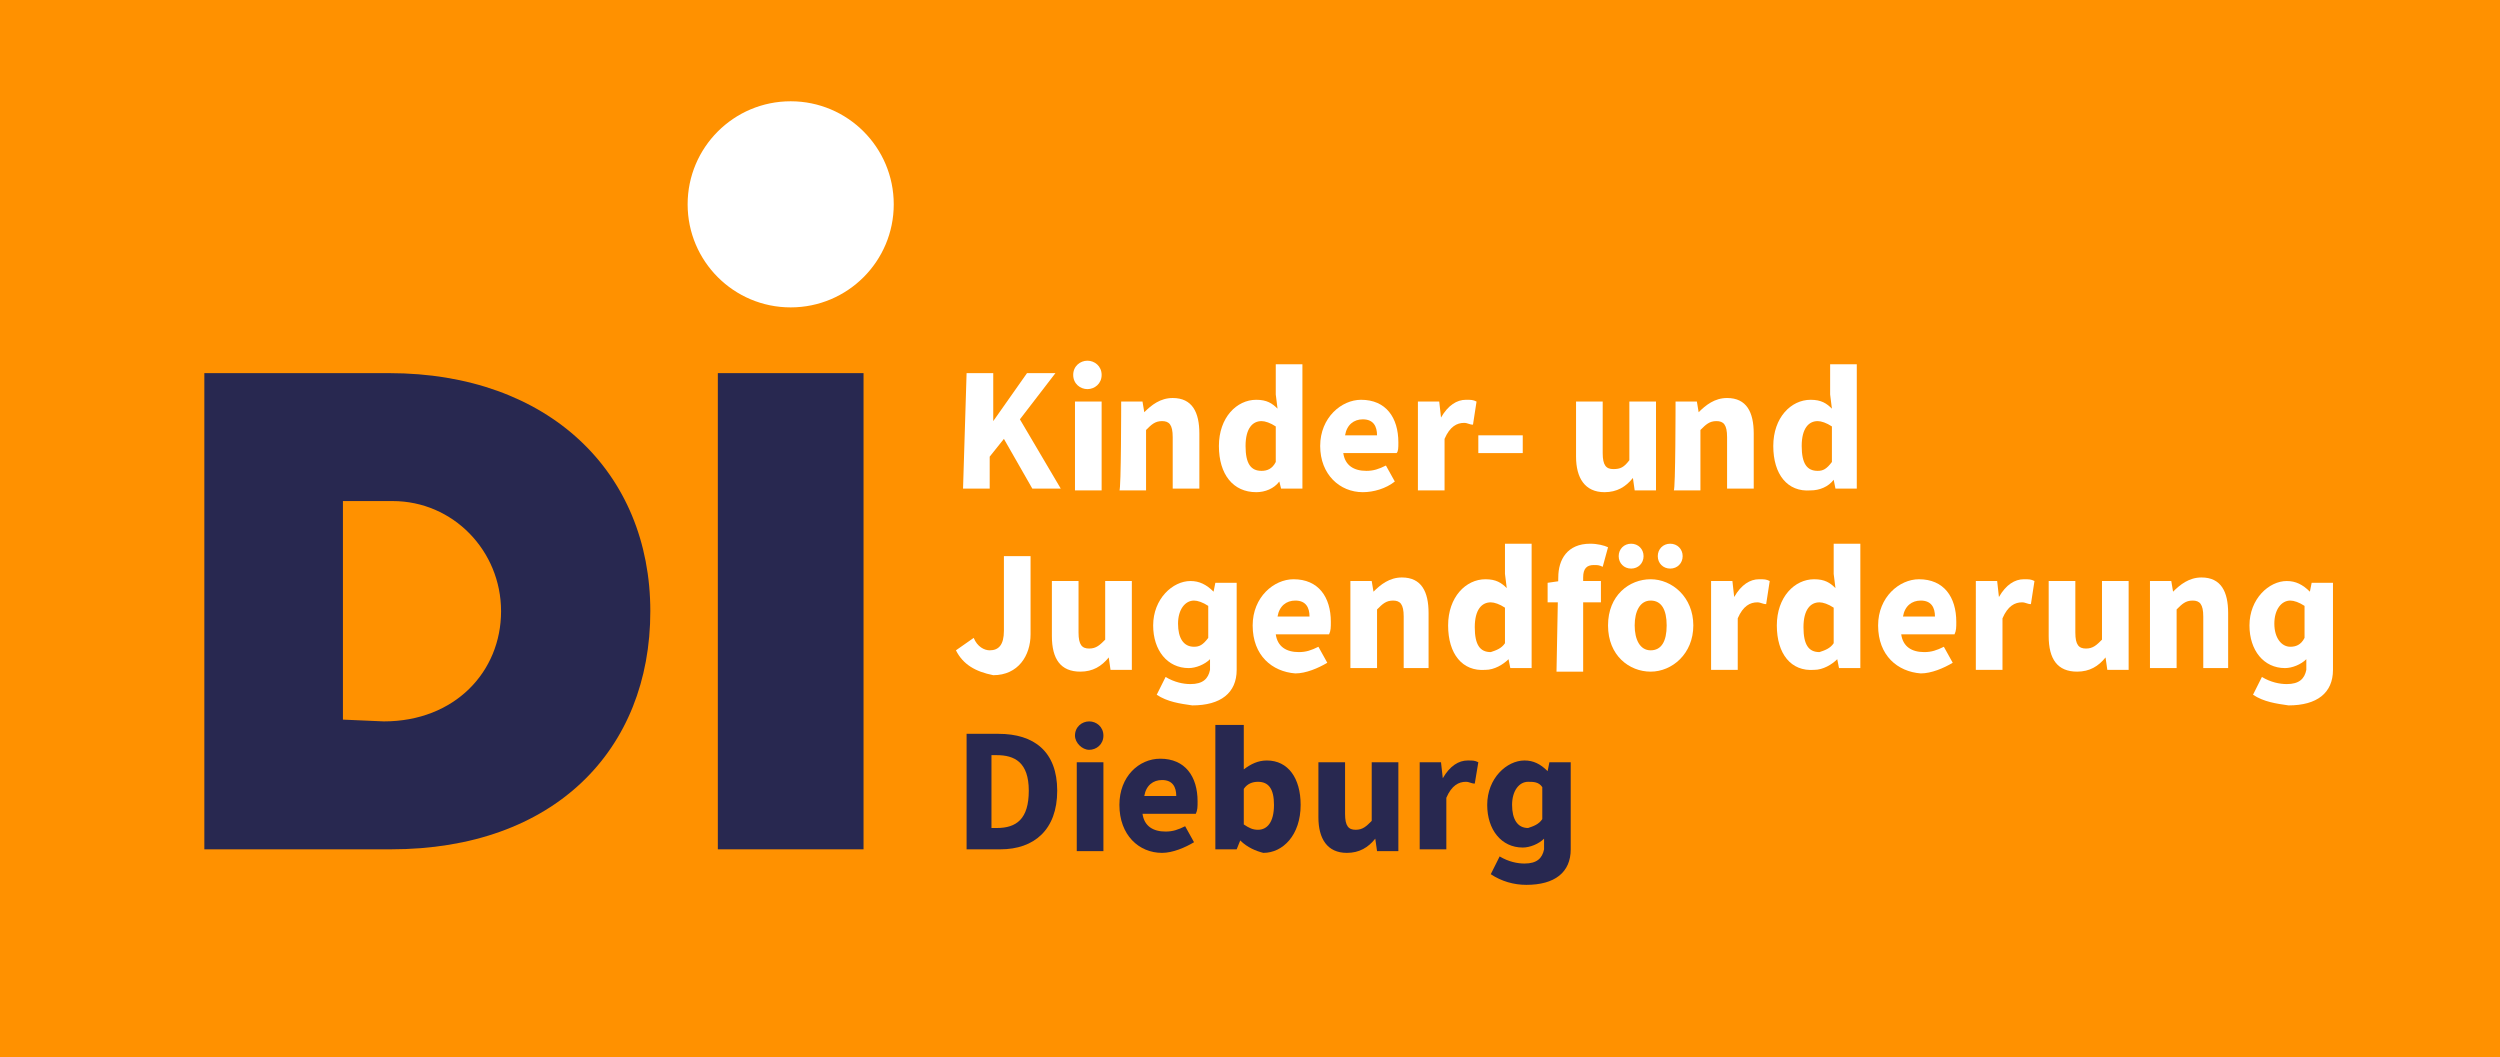
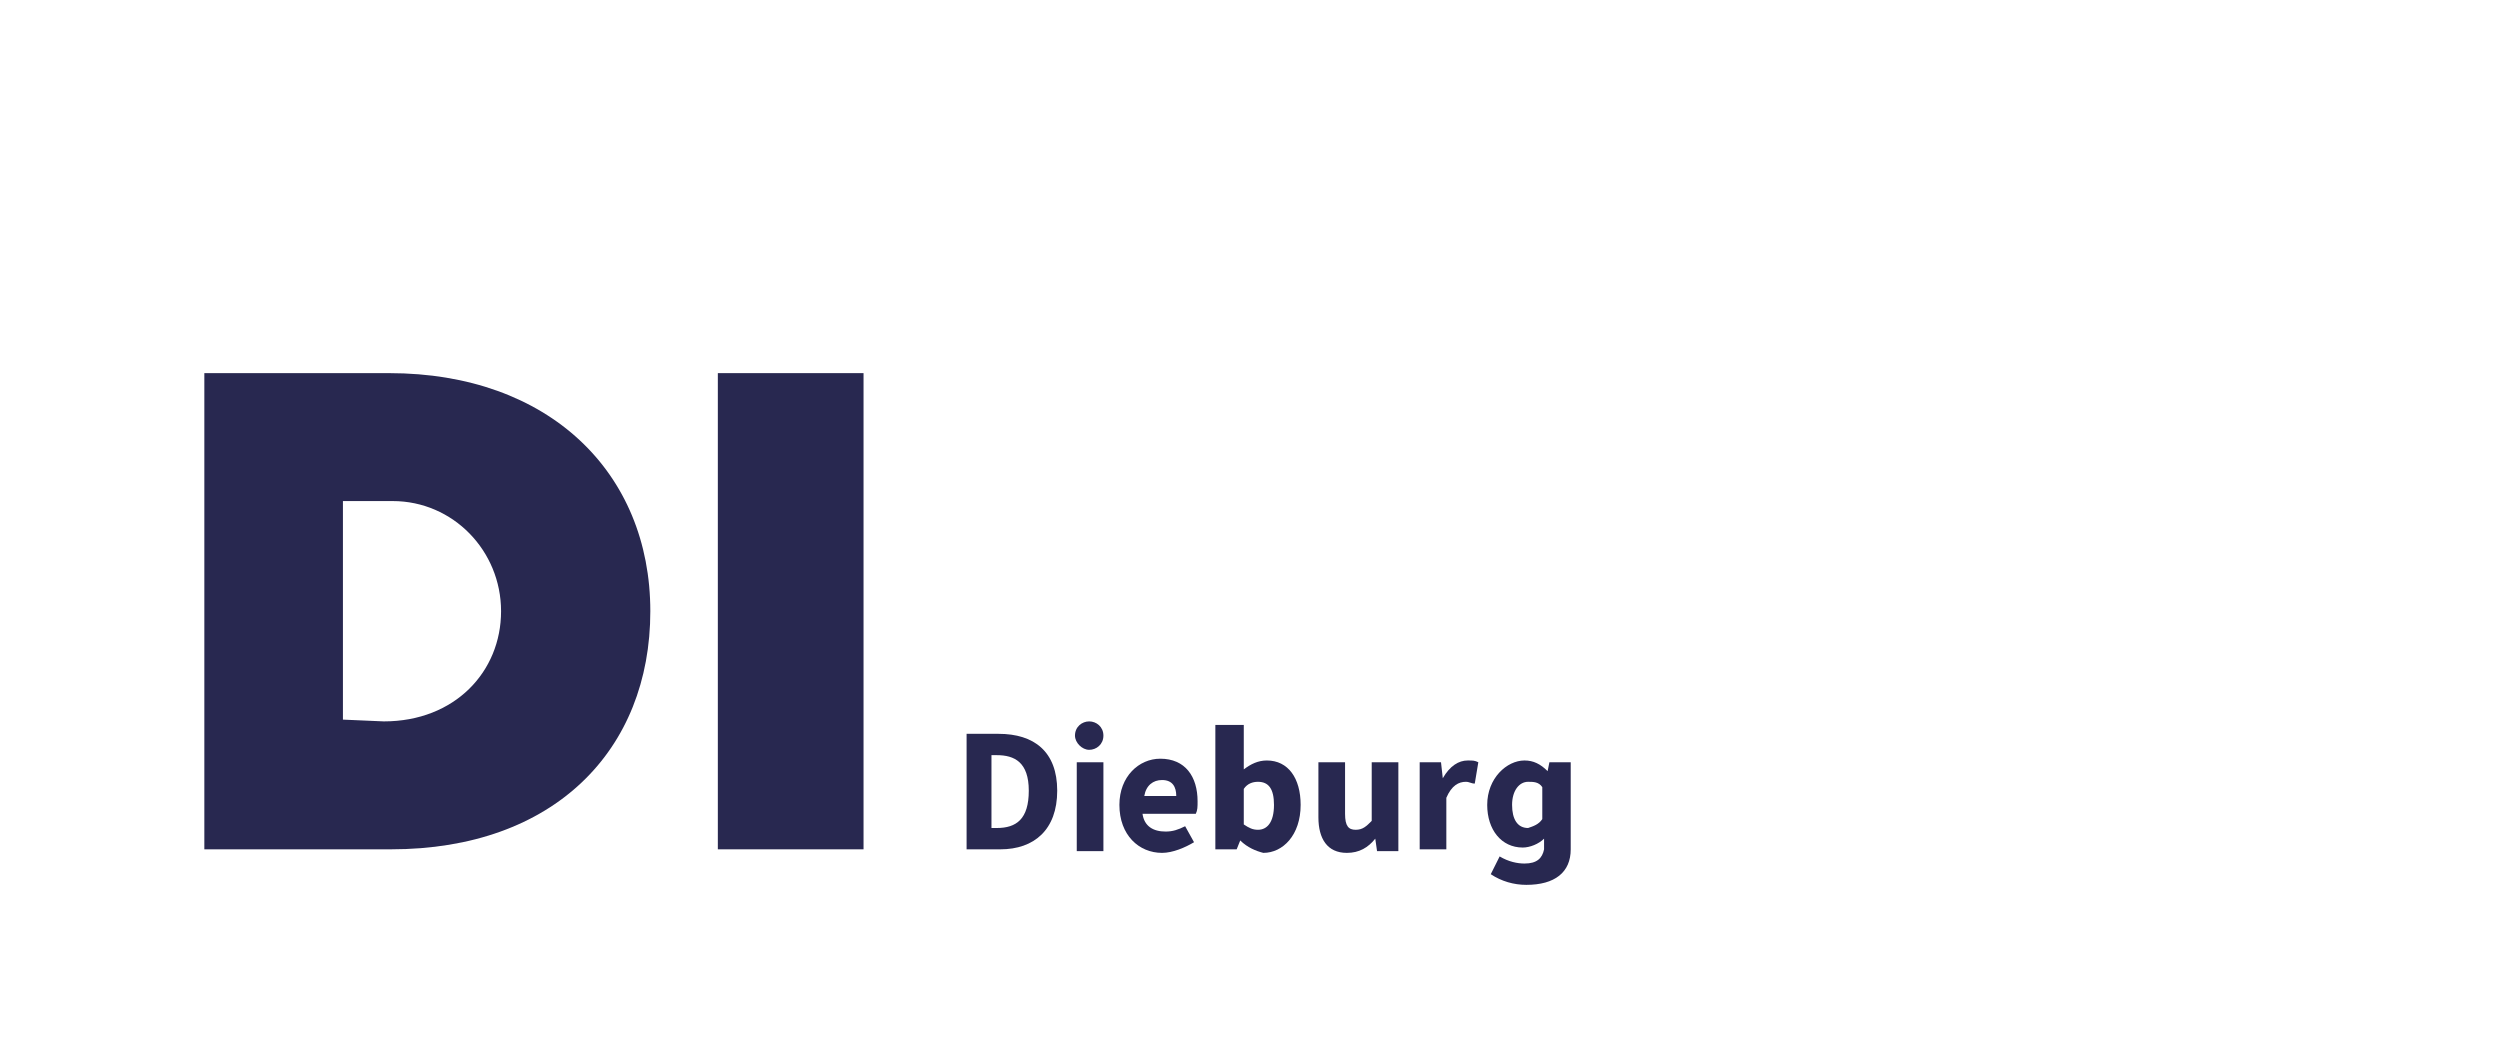
<svg xmlns="http://www.w3.org/2000/svg" id="RZ___Pfade_fuer_Export" style="enable-background:new 0 0 140.7 59.5;" version="1.1" viewBox="0 0 140.7 59.5" x="0px" xml:space="preserve" y="0px">
  <style type="text/css">
	.st0{fill:#FF9100;}
	.st1{fill:#FFFFFF;}
	.st2{fill:#282850;}
</style>
-   <rect class="st0" height="59.5" width="140.7" />
  <g>
    <path class="st1" d="M54.4,21h1.5v2.7h0l1.9-2.7h1.6l-2,2.6l2.3,3.9h-1.6l-1.6-2.8l-0.8,1v1.8h-1.5L54.4,21L54.4,21z" />
    <path class="st1" d="M60.4,21.1c0-0.5,0.4-0.8,0.8-0.8s0.8,0.3,0.8,0.8s-0.4,0.8-0.8,0.8S60.4,21.6,60.4,21.1z M60.5,22.6h1.5v5   h-1.5V22.6z" />
    <path class="st1" d="M63.1,22.6h1.2l0.1,0.6h0c0.4-0.4,0.9-0.8,1.6-0.8c1.1,0,1.5,0.8,1.5,2v3.1h-1.5v-2.9c0-0.7-0.2-0.9-0.6-0.9   c-0.4,0-0.6,0.2-0.9,0.5v3.4h-1.5C63.1,27.6,63.1,22.6,63.1,22.6z" />
    <path class="st1" d="M68.6,25.1c0-1.6,1-2.6,2.1-2.6c0.6,0,0.9,0.2,1.2,0.5l-0.1-0.8v-1.7h1.5v7h-1.2L72,27.1h0   c-0.3,0.4-0.8,0.6-1.3,0.6C69.4,27.7,68.6,26.7,68.6,25.1z M71.8,26v-2c-0.3-0.2-0.6-0.3-0.8-0.3c-0.5,0-0.9,0.4-0.9,1.4   s0.3,1.4,0.9,1.4C71.3,26.5,71.6,26.4,71.8,26z" />
    <path class="st1" d="M74.3,25.1c0-1.6,1.2-2.6,2.3-2.6c1.4,0,2.1,1,2.1,2.4c0,0.3,0,0.5-0.1,0.6h-3c0.1,0.7,0.6,1,1.3,1   c0.4,0,0.7-0.1,1.1-0.3l0.5,0.9c-0.5,0.4-1.2,0.6-1.8,0.6C75.4,27.7,74.3,26.7,74.3,25.1L74.3,25.1z M77.5,24.5   c0-0.5-0.2-0.9-0.8-0.9c-0.5,0-0.9,0.3-1,0.9H77.5L77.5,24.5z" />
    <path class="st1" d="M79.8,22.6H81l0.1,0.9h0c0.4-0.7,0.9-1,1.4-1c0.3,0,0.4,0,0.6,0.1l-0.2,1.3c-0.2,0-0.3-0.1-0.5-0.1   c-0.4,0-0.8,0.2-1.1,0.9v2.9h-1.5L79.8,22.6L79.8,22.6z" />
    <path class="st1" d="M83.2,24.5h2.5v1h-2.5V24.5z" />
    <path class="st1" d="M88.7,25.7v-3.1h1.5v2.9c0,0.7,0.2,0.9,0.6,0.9c0.4,0,0.6-0.1,0.9-0.5v-3.3h1.5v5H92l-0.1-0.7h0   c-0.4,0.5-0.9,0.8-1.6,0.8C89.2,27.7,88.7,26.9,88.7,25.7L88.7,25.7z" />
    <path class="st1" d="M94.3,22.6h1.2l0.1,0.6h0c0.4-0.4,0.9-0.8,1.6-0.8c1.1,0,1.5,0.8,1.5,2v3.1h-1.5v-2.9c0-0.7-0.2-0.9-0.6-0.9   c-0.4,0-0.6,0.2-0.9,0.5v3.4h-1.5C94.3,27.6,94.3,22.6,94.3,22.6z" />
    <path class="st1" d="M99.8,25.1c0-1.6,1-2.6,2.1-2.6c0.6,0,0.9,0.2,1.2,0.5l-0.1-0.8v-1.7h1.5v7h-1.2l-0.1-0.5h0   c-0.3,0.4-0.8,0.6-1.3,0.6C100.6,27.7,99.8,26.7,99.8,25.1z M103.1,26v-2c-0.3-0.2-0.6-0.3-0.8-0.3c-0.5,0-0.9,0.4-0.9,1.4   s0.3,1.4,0.9,1.4C102.6,26.5,102.8,26.4,103.1,26z" />
    <path class="st1" d="M53.8,36.6l1-0.7c0.2,0.5,0.6,0.7,0.9,0.7c0.5,0,0.8-0.3,0.8-1.1v-4.2h1.5v4.4c0,1.2-0.7,2.3-2.1,2.3   C54.9,37.8,54.2,37.4,53.8,36.6L53.8,36.6z" />
    <path class="st1" d="M59.2,35.8v-3.1h1.5v2.9c0,0.7,0.2,0.9,0.6,0.9c0.4,0,0.6-0.2,0.9-0.5v-3.3h1.5v5h-1.2L62.4,37h0   c-0.4,0.5-0.9,0.8-1.6,0.8C59.7,37.8,59.2,37.1,59.2,35.8L59.2,35.8z" />
    <path class="st1" d="M65.1,39.1l0.5-1c0.5,0.3,1,0.4,1.4,0.4c0.7,0,1-0.3,1.1-0.8l0-0.6c-0.3,0.3-0.8,0.5-1.2,0.5c-1.2,0-2-1-2-2.4   c0-1.5,1.1-2.5,2.1-2.5c0.5,0,0.9,0.2,1.3,0.6h0l0.1-0.5h1.2v4.9c0,1.3-0.9,2-2.5,2C66.4,39.6,65.7,39.5,65.1,39.1L65.1,39.1z    M68,35.9v-1.8c-0.3-0.2-0.6-0.3-0.8-0.3c-0.5,0-0.9,0.5-0.9,1.3s0.3,1.3,0.9,1.3C67.5,36.4,67.7,36.3,68,35.9z" />
    <path class="st1" d="M70.5,35.2c0-1.6,1.2-2.6,2.3-2.6c1.4,0,2.1,1,2.1,2.4c0,0.3,0,0.5-0.1,0.7h-3c0.1,0.7,0.6,1,1.3,1   c0.4,0,0.7-0.1,1.1-0.3l0.5,0.9c-0.5,0.3-1.2,0.6-1.8,0.6C71.6,37.8,70.5,36.9,70.5,35.2L70.5,35.2z M73.7,34.7   c0-0.5-0.2-0.9-0.8-0.9c-0.5,0-0.9,0.3-1,0.9H73.7L73.7,34.7z" />
    <path class="st1" d="M76,32.7h1.2l0.1,0.6h0c0.4-0.4,0.9-0.8,1.6-0.8c1.1,0,1.5,0.8,1.5,2v3.1H79v-2.9c0-0.7-0.2-0.9-0.6-0.9   c-0.4,0-0.6,0.2-0.9,0.5v3.3H76C76,37.7,76,32.7,76,32.7z" />
-     <path class="st1" d="M81.5,35.2c0-1.6,1-2.6,2.1-2.6c0.6,0,0.9,0.2,1.2,0.5l-0.1-0.8v-1.7h1.5v7H85l-0.1-0.5h0   c-0.3,0.3-0.8,0.6-1.3,0.6C82.3,37.8,81.5,36.8,81.5,35.2z M84.7,36.2v-2c-0.3-0.2-0.6-0.3-0.8-0.3c-0.5,0-0.9,0.4-0.9,1.4   s0.3,1.4,0.9,1.4C84.2,36.6,84.5,36.5,84.7,36.2z" />
+     <path class="st1" d="M81.5,35.2c0-1.6,1-2.6,2.1-2.6c0.6,0,0.9,0.2,1.2,0.5l-0.1-0.8v-1.7h1.5v7H85h0   c-0.3,0.3-0.8,0.6-1.3,0.6C82.3,37.8,81.5,36.8,81.5,35.2z M84.7,36.2v-2c-0.3-0.2-0.6-0.3-0.8-0.3c-0.5,0-0.9,0.4-0.9,1.4   s0.3,1.4,0.9,1.4C84.2,36.6,84.5,36.5,84.7,36.2z" />
    <path class="st1" d="M87.1,32.8l0.7-0.1h2.3v1.2h-3V32.8L87.1,32.8z M87.7,32.5c0-1,0.5-1.9,1.8-1.9c0.4,0,0.8,0.1,1,0.2l-0.3,1.1   c-0.2-0.1-0.3-0.1-0.5-0.1c-0.4,0-0.6,0.2-0.6,0.7v5.3h-1.5L87.7,32.5L87.7,32.5z" />
    <path class="st1" d="M90.5,35.2c0-1.7,1.2-2.6,2.4-2.6s2.4,1,2.4,2.6s-1.2,2.6-2.4,2.6S90.5,36.9,90.5,35.2z M91.1,31.3   c0-0.4,0.3-0.7,0.7-0.7s0.7,0.3,0.7,0.7S92.2,32,91.8,32S91.1,31.7,91.1,31.3z M93.8,35.2c0-0.9-0.3-1.4-0.9-1.4S92,34.4,92,35.2   s0.3,1.4,0.9,1.4S93.8,36.1,93.8,35.2z M93.3,31.3c0-0.4,0.3-0.7,0.7-0.7s0.7,0.3,0.7,0.7S94.4,32,94,32S93.3,31.7,93.3,31.3z" />
    <path class="st1" d="M96.3,32.7h1.2l0.1,0.9h0c0.4-0.7,0.9-1,1.4-1c0.3,0,0.4,0,0.6,0.1L99.4,34c-0.2,0-0.3-0.1-0.5-0.1   c-0.4,0-0.8,0.2-1.1,0.9v2.9h-1.5L96.3,32.7L96.3,32.7z" />
    <path class="st1" d="M100,35.2c0-1.6,1-2.6,2.1-2.6c0.6,0,0.9,0.2,1.2,0.5l-0.1-0.8v-1.7h1.5v7h-1.2l-0.1-0.5h0   c-0.3,0.3-0.8,0.6-1.3,0.6C100.8,37.8,100,36.8,100,35.2z M103.2,36.2v-2c-0.3-0.2-0.6-0.3-0.8-0.3c-0.5,0-0.9,0.4-0.9,1.4   s0.3,1.4,0.9,1.4C102.7,36.6,103,36.5,103.2,36.2z" />
    <path class="st1" d="M105.7,35.2c0-1.6,1.2-2.6,2.3-2.6c1.4,0,2.1,1,2.1,2.4c0,0.3,0,0.5-0.1,0.7h-3c0.1,0.7,0.6,1,1.3,1   c0.4,0,0.7-0.1,1.1-0.3l0.5,0.9c-0.5,0.3-1.2,0.6-1.8,0.6C106.8,37.8,105.7,36.9,105.7,35.2L105.7,35.2z M108.9,34.7   c0-0.5-0.2-0.9-0.8-0.9c-0.5,0-0.9,0.3-1,0.9H108.9L108.9,34.7z" />
    <path class="st1" d="M111.2,32.7h1.2l0.1,0.9h0c0.4-0.7,0.9-1,1.4-1c0.3,0,0.4,0,0.6,0.1l-0.2,1.3c-0.2,0-0.3-0.1-0.5-0.1   c-0.4,0-0.8,0.2-1.1,0.9v2.9h-1.5L111.2,32.7L111.2,32.7z" />
    <path class="st1" d="M115.3,35.8v-3.1h1.5v2.9c0,0.7,0.2,0.9,0.6,0.9c0.4,0,0.6-0.2,0.9-0.5v-3.3h1.5v5h-1.2l-0.1-0.7h0   c-0.4,0.5-0.9,0.8-1.6,0.8C115.8,37.8,115.3,37.1,115.3,35.8L115.3,35.8z" />
    <path class="st1" d="M121,32.7h1.2l0.1,0.6h0c0.4-0.4,0.9-0.8,1.6-0.8c1.1,0,1.5,0.8,1.5,2v3.1H124v-2.9c0-0.7-0.2-0.9-0.6-0.9   c-0.4,0-0.6,0.2-0.9,0.5v3.3H121C121,37.7,121,32.7,121,32.7z" />
    <path class="st1" d="M126.8,39.1l0.5-1c0.5,0.3,1,0.4,1.4,0.4c0.7,0,1-0.3,1.1-0.8l0-0.6c-0.3,0.3-0.8,0.5-1.2,0.5   c-1.2,0-2-1-2-2.4c0-1.5,1.1-2.5,2.1-2.5c0.5,0,0.9,0.2,1.3,0.6h0l0.1-0.5h1.2v4.9c0,1.3-0.9,2-2.5,2   C128.1,39.6,127.4,39.5,126.8,39.1L126.8,39.1z M129.7,35.9v-1.8c-0.3-0.2-0.6-0.3-0.8-0.3c-0.5,0-0.9,0.5-0.9,1.3s0.4,1.3,0.9,1.3   C129.2,36.4,129.5,36.3,129.7,35.9L129.7,35.9z" />
    <path class="st2" d="M54.4,41.3h1.8c2,0,3.3,1,3.3,3.2s-1.3,3.3-3.2,3.3h-1.9L54.4,41.3L54.4,41.3z M56.1,46.6   c1.1,0,1.8-0.5,1.8-2.1s-0.8-2-1.8-2h-0.3v4.1H56.1z" />
    <path class="st2" d="M60.5,41.4c0-0.5,0.4-0.8,0.8-0.8s0.8,0.3,0.8,0.8s-0.4,0.8-0.8,0.8S60.5,41.8,60.5,41.4z M60.6,42.9h1.5v5   h-1.5V42.9z" />
    <path class="st2" d="M63,45.3c0-1.6,1.1-2.6,2.3-2.6c1.4,0,2.1,1,2.1,2.4c0,0.3,0,0.5-0.1,0.7h-3c0.1,0.7,0.6,1,1.3,1   c0.4,0,0.7-0.1,1.1-0.3l0.5,0.9c-0.5,0.3-1.2,0.6-1.8,0.6C64.1,48,63,47,63,45.3L63,45.3z M66.2,44.8c0-0.5-0.2-0.9-0.8-0.9   c-0.5,0-0.9,0.3-1,0.9H66.2L66.2,44.8z" />
    <path class="st2" d="M69.8,47.3L69.8,47.3l-0.2,0.5h-1.2v-7H70v1.7l0,0.8c0.4-0.3,0.8-0.5,1.3-0.5c1.2,0,1.9,1,1.9,2.5   c0,1.7-1,2.7-2.1,2.7C70.7,47.9,70.2,47.7,69.8,47.3L69.8,47.3z M71.7,45.3c0-0.9-0.3-1.3-0.9-1.3c-0.3,0-0.6,0.1-0.8,0.4v2   c0.3,0.2,0.5,0.3,0.8,0.3C71.3,46.7,71.7,46.3,71.7,45.3L71.7,45.3z" />
    <path class="st2" d="M74.2,46v-3.1h1.5v2.9c0,0.7,0.2,0.9,0.6,0.9c0.4,0,0.6-0.2,0.9-0.5v-3.3h1.5v5h-1.2l-0.1-0.7h0   c-0.4,0.5-0.9,0.8-1.6,0.8C74.7,48,74.2,47.2,74.2,46L74.2,46z" />
    <path class="st2" d="M79.9,42.9h1.2l0.1,0.9h0c0.4-0.7,0.9-1,1.4-1c0.3,0,0.4,0,0.6,0.1L83,44.1c-0.2,0-0.3-0.1-0.5-0.1   c-0.4,0-0.8,0.2-1.1,0.9v2.9h-1.5L79.9,42.9L79.9,42.9z" />
    <path class="st2" d="M83.9,49.2l0.5-1c0.5,0.3,1,0.4,1.4,0.4c0.7,0,1-0.3,1.1-0.8l0-0.6c-0.3,0.3-0.8,0.5-1.2,0.5c-1.2,0-2-1-2-2.4   c0-1.5,1.1-2.5,2.1-2.5c0.5,0,0.9,0.2,1.3,0.6h0l0.1-0.5h1.2v4.9c0,1.3-0.9,2-2.5,2C85.2,49.8,84.5,49.6,83.9,49.2L83.9,49.2z    M86.8,46.1v-1.8C86.6,44,86.3,44,86,44c-0.5,0-0.9,0.5-0.9,1.3s0.3,1.3,0.9,1.3C86.3,46.5,86.6,46.4,86.8,46.1z" />
  </g>
  <path class="st2" d="M11.5,21h10.4c9,0,14.7,5.6,14.7,13.4S31.2,47.8,22,47.8H11.5V21z M21.6,40.6c4,0,6.6-2.8,6.6-6.2  s-2.7-6.2-6.1-6.2h-2.8v12.3L21.6,40.6L21.6,40.6z" />
  <path class="st2" d="M40.4,21h8.2v26.8h-8.2V21z" />
  <circle class="st1" cx="44.5" cy="11.5" r="5.8" />
</svg>